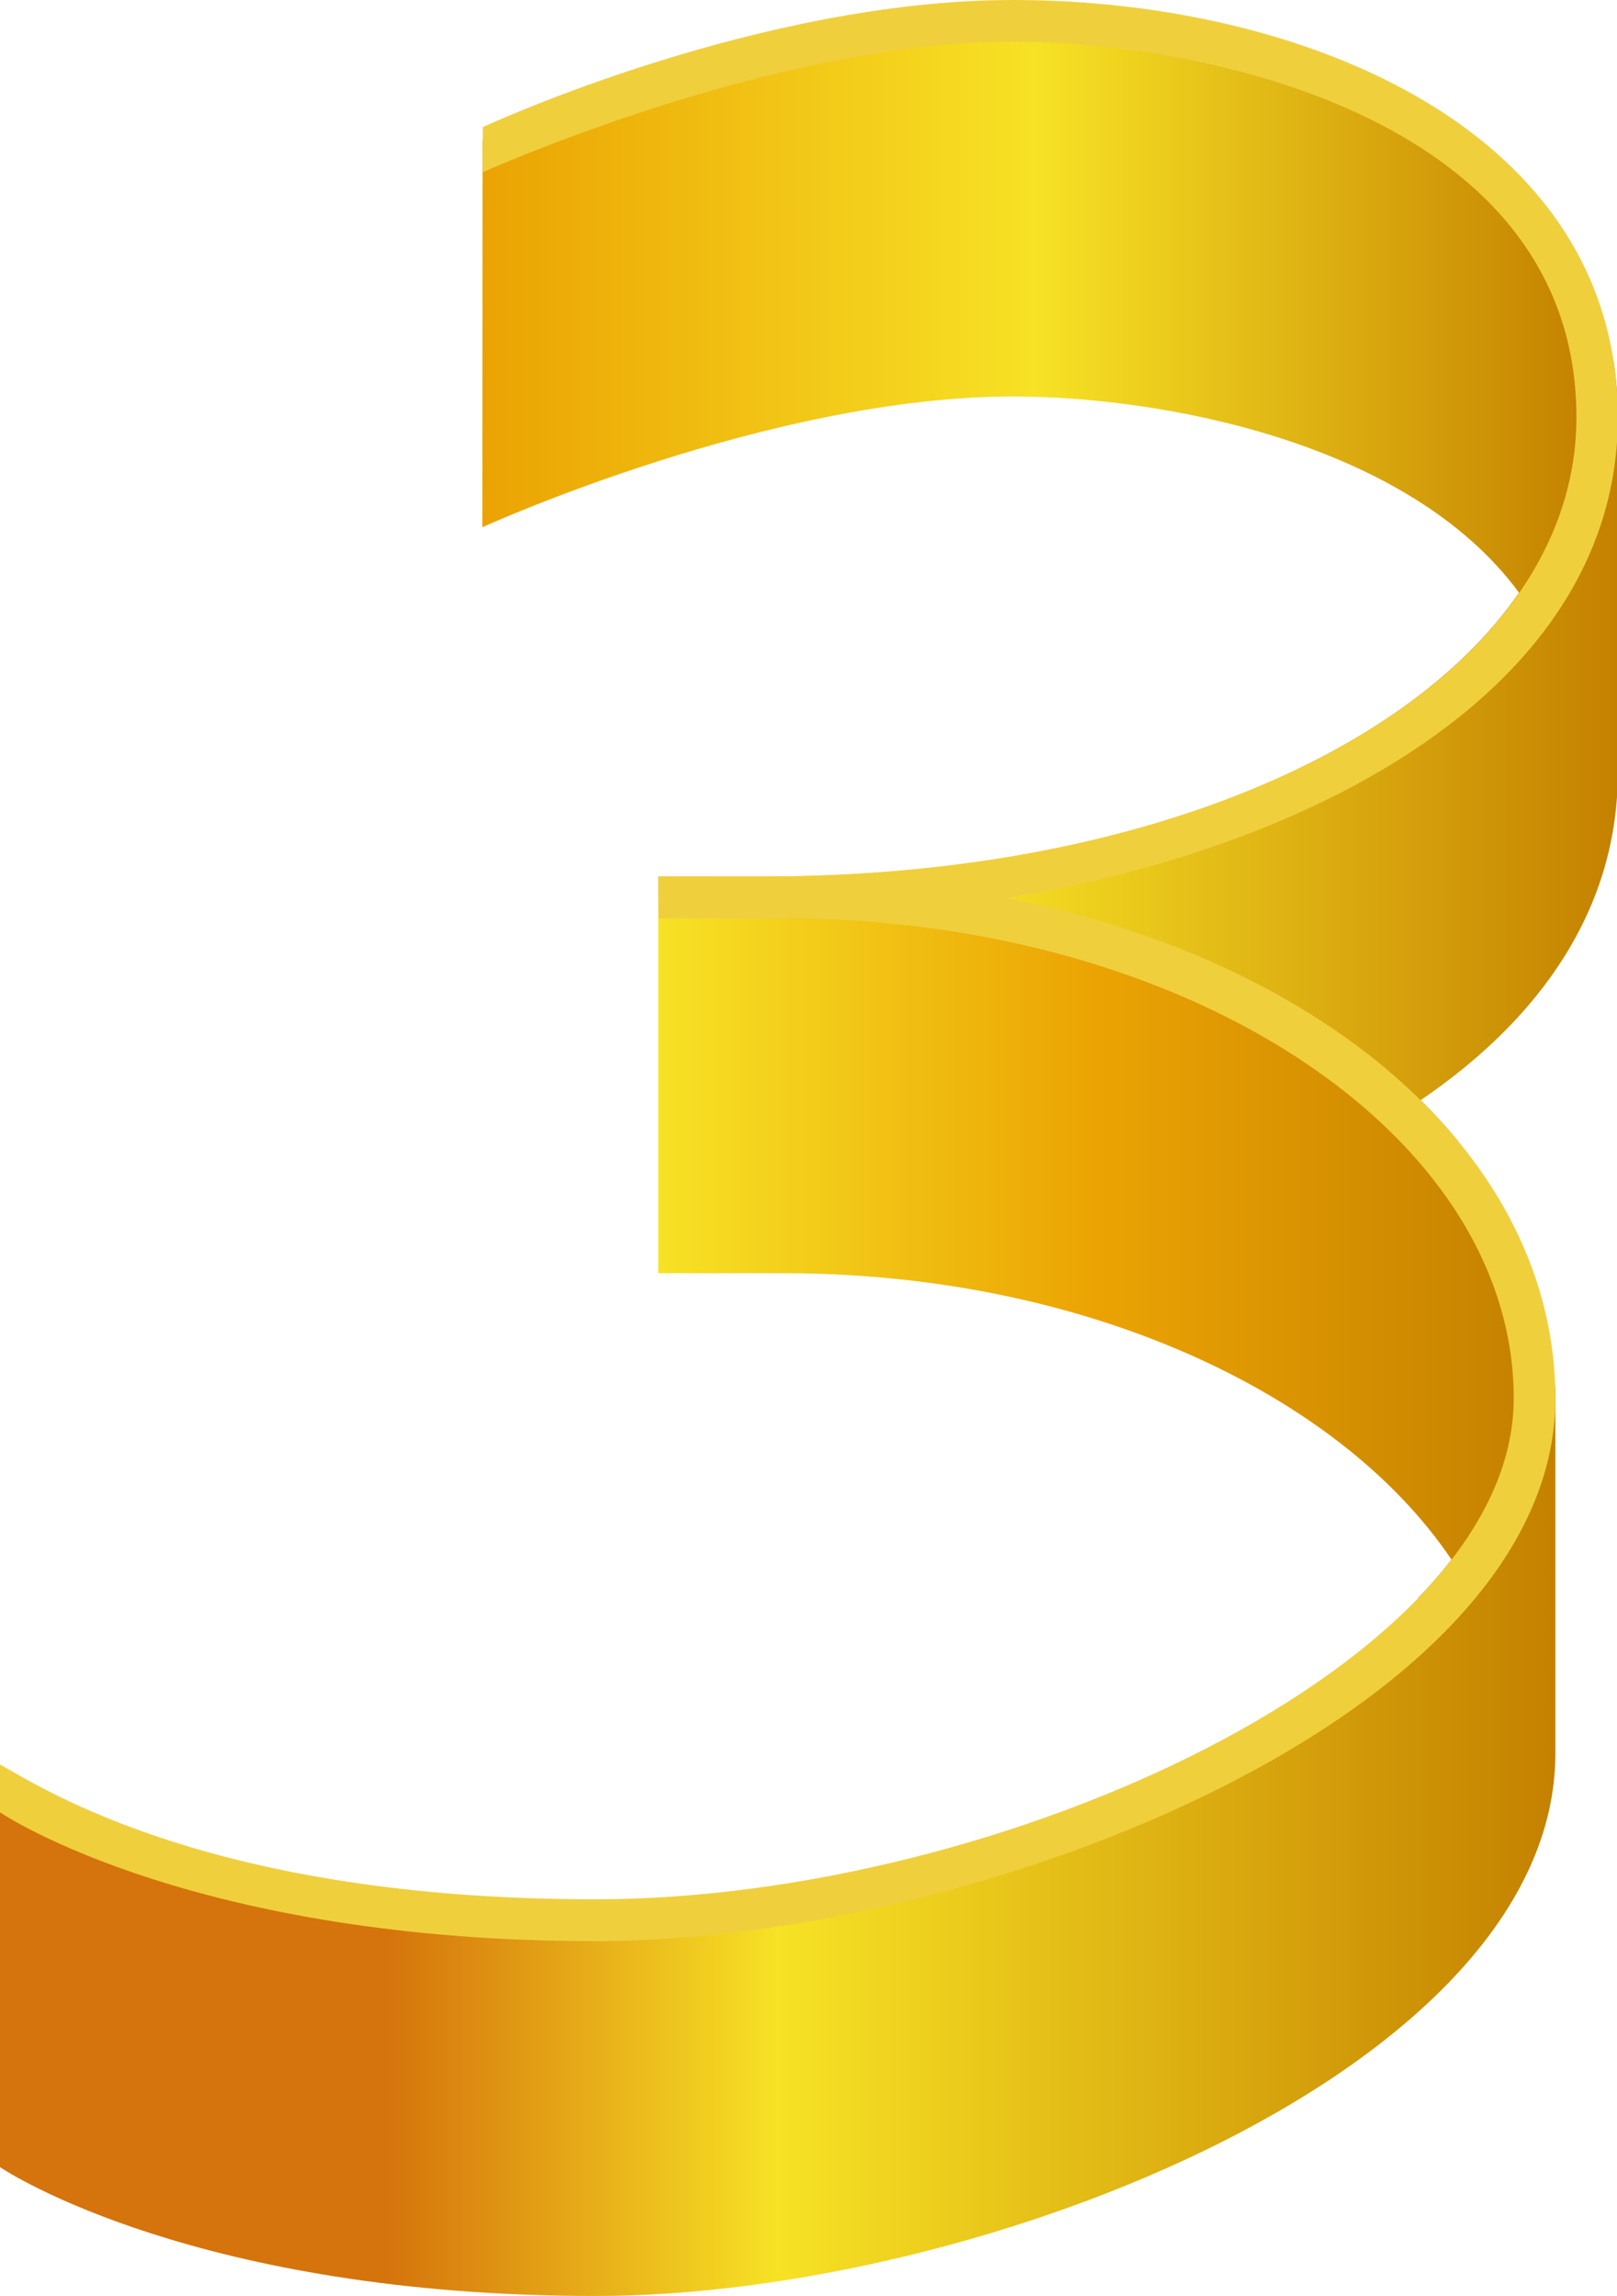
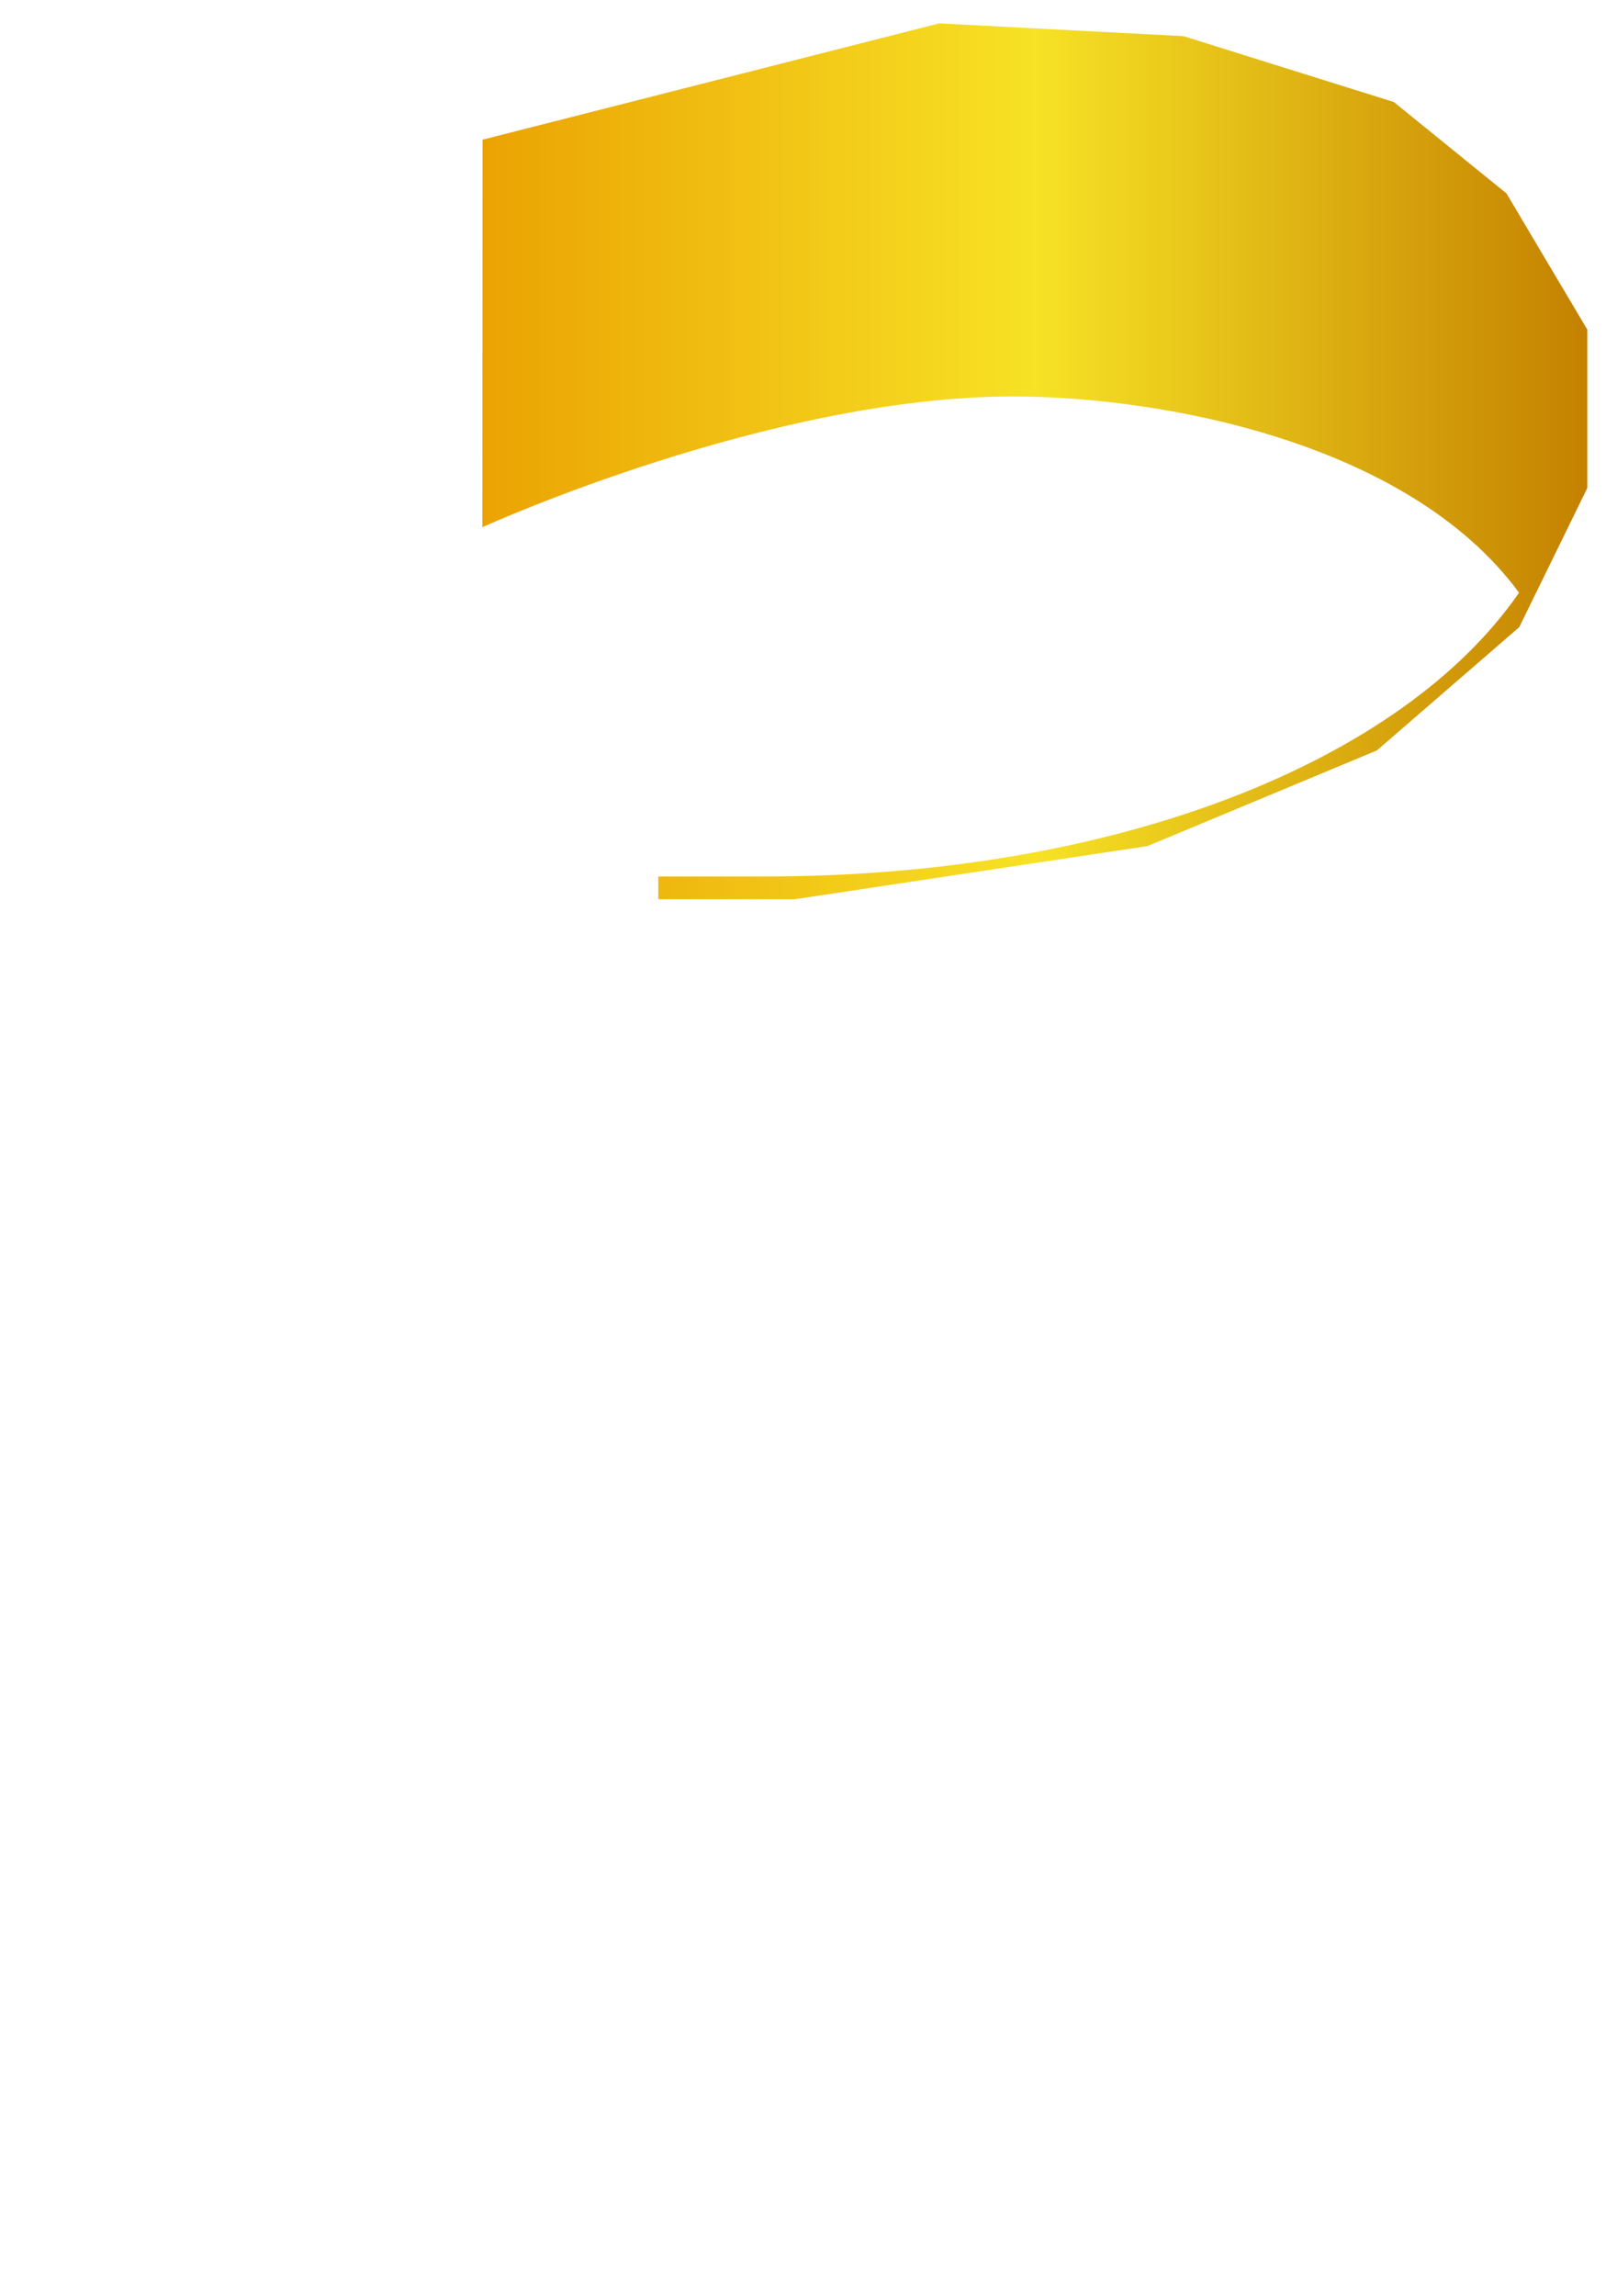
<svg xmlns="http://www.w3.org/2000/svg" version="1.1" id="Layer_1" x="0px" y="0px" viewBox="0 0 761 1080" style="enable-background:new 0 0 761 1080;" xml:space="preserve">
  <style type="text/css">
	.st0{fill:url(#SVGID_1_);}
	.st1{fill:url(#SVGID_00000011714665797688249510000015978050578278719901_);}
	.st2{fill:url(#SVGID_00000048470228652993277700000011392964644763229629_);}
	.st3{fill:url(#SVGID_00000129890503997017701930000015381785182507928765_);}
	.st4{fill:#F0CF3D;}
</style>
  <linearGradient id="SVGID_1_" gradientUnits="userSpaceOnUse" x1="454.015" y1="352.5" x2="761.446" y2="352.5">
    <stop offset="0" style="stop-color:#F7E225" />
    <stop offset="1" style="stop-color:#C48100" />
  </linearGradient>
-   <path class="st0" d="M761.4,363.3V196.4c0-9.2-0.7-18.1-2-26.6L752,165l-9,88l-60,78l-127,58l-102,23.6l16,19.4l59,16l103,55  l45.1,37l9.3-3c-5.5-6.7-11.4-13.2-17.8-19.5C725.1,479.1,761.4,427.4,761.4,363.3z" />
  <linearGradient id="SVGID_00000121979995515825097040000004065561229418589869_" gradientUnits="userSpaceOnUse" x1="309.81" y1="587.454" x2="723" y2="587.454">
    <stop offset="0" style="stop-color:#F7E225" />
    <stop offset="0.5" style="stop-color:#EBA303" />
    <stop offset="1" style="stop-color:#C48100" />
  </linearGradient>
-   <path style="fill:url(#SVGID_00000121979995515825097040000004065561229418589869_);" d="M723,682.3V657l-8-59l-34-52l-53-49l-98-51  l-94.1-23H309.8v175.9h58.9c140.2,0,261,55.5,314.4,134.7c-4.8,6.2-10.1,12.3-15.9,18.3L684,751L723,682.3z" />
  <linearGradient id="SVGID_00000126304983723813104720000018087548733185415558_" gradientUnits="userSpaceOnUse" x1="0" y1="866.017" x2="731.991" y2="866.017">
    <stop offset="0.25" style="stop-color:#D5740C" />
    <stop offset="0.5" style="stop-color:#F7E225" />
    <stop offset="0.75" style="stop-color:#DDB112" />
    <stop offset="1" style="stop-color:#C48100" />
  </linearGradient>
-   <path style="fill:url(#SVGID_00000126304983723813104720000018087548733185415558_);" d="M724,669l-31,68l-79,70l-138,62l-153,35  l-162-7L0,847.3v172.1c3.7,2.5,93,60.6,280.4,60.6C462.2,1080,732,972.8,732,824.7V657.8c0-1.9,0-3.9-0.1-5.8l-9.8,5.9L724,669z" />
  <linearGradient id="SVGID_00000090285336719596574160000012497294830908558752_" gradientUnits="userSpaceOnUse" x1="227" y1="217" x2="747" y2="217">
    <stop offset="0" style="stop-color:#EBA303" />
    <stop offset="0.5" style="stop-color:#F7E225" />
    <stop offset="1" style="stop-color:#C48100" />
  </linearGradient>
  <path style="fill:url(#SVGID_00000090285336719596574160000012497294830908558752_);" d="M540,398l108-45l67-58l32-65.4V155l-38-64  l-53-43l-99-31l-115-6L227.1,65.7L227,248c1.3-0.6,135.5-61.5,249.7-61.5c69.5,0,185.9,21.2,238.2,92.3  c-55.1,79.8-189.8,133.5-355.4,133.5h-49.7V423H374L540,398z" />
-   <path class="st4" d="M474,422.5c153.7-25.7,287.4-103.1,287.4-226.1C761.4,61.4,613.9,0,476.7,0C358.1,0,232.4,57.4,227.2,59.8V81  c17.8-7.8,143.2-61.4,249.6-61.4c91.7,0,265.1,36.9,265.1,176.7c0,123.1-164.4,216-382.3,216h-49.7V432h58.9  c189.5,0,343.6,101.3,343.6,225.8c0,124.7-241.6,235.6-432,235.6C99.6,893.5,20,841,0,830v22.5c3.7,2.5,93,60.6,280.4,60.6  c181.9,0,451.6-107.2,451.6-255.3C732,545,624.8,452.3,474,422.5z" />
</svg>